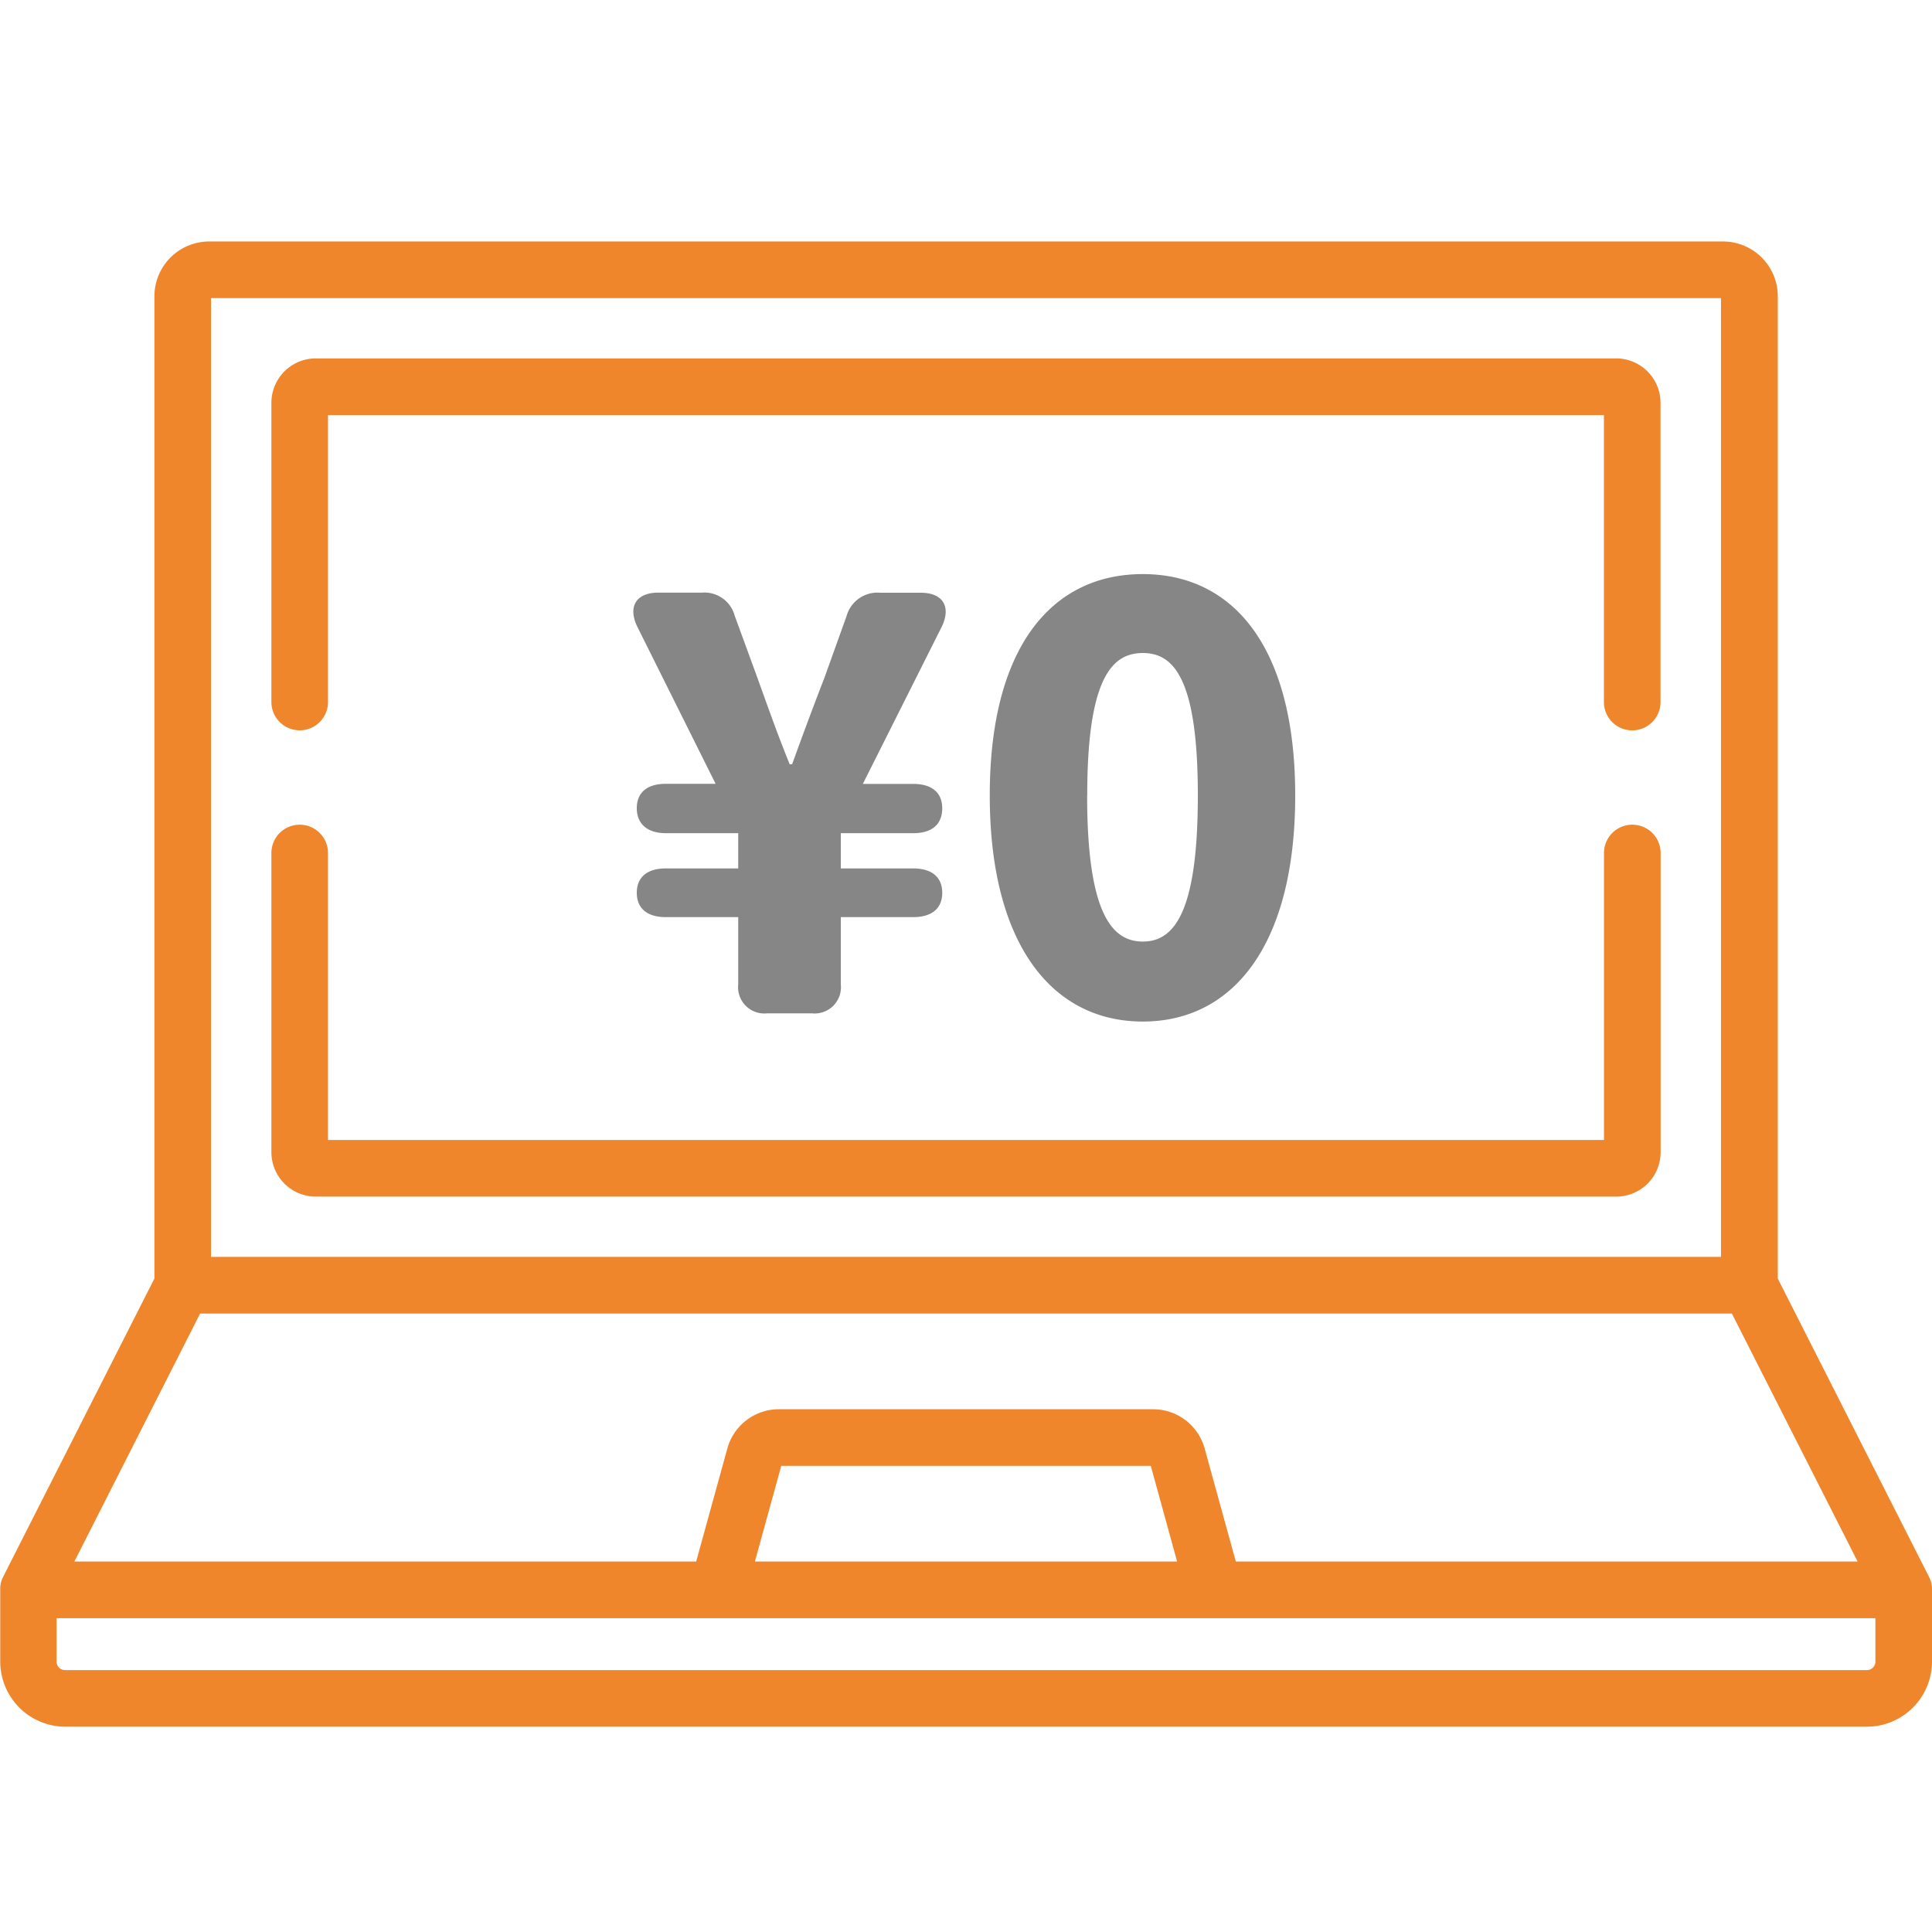
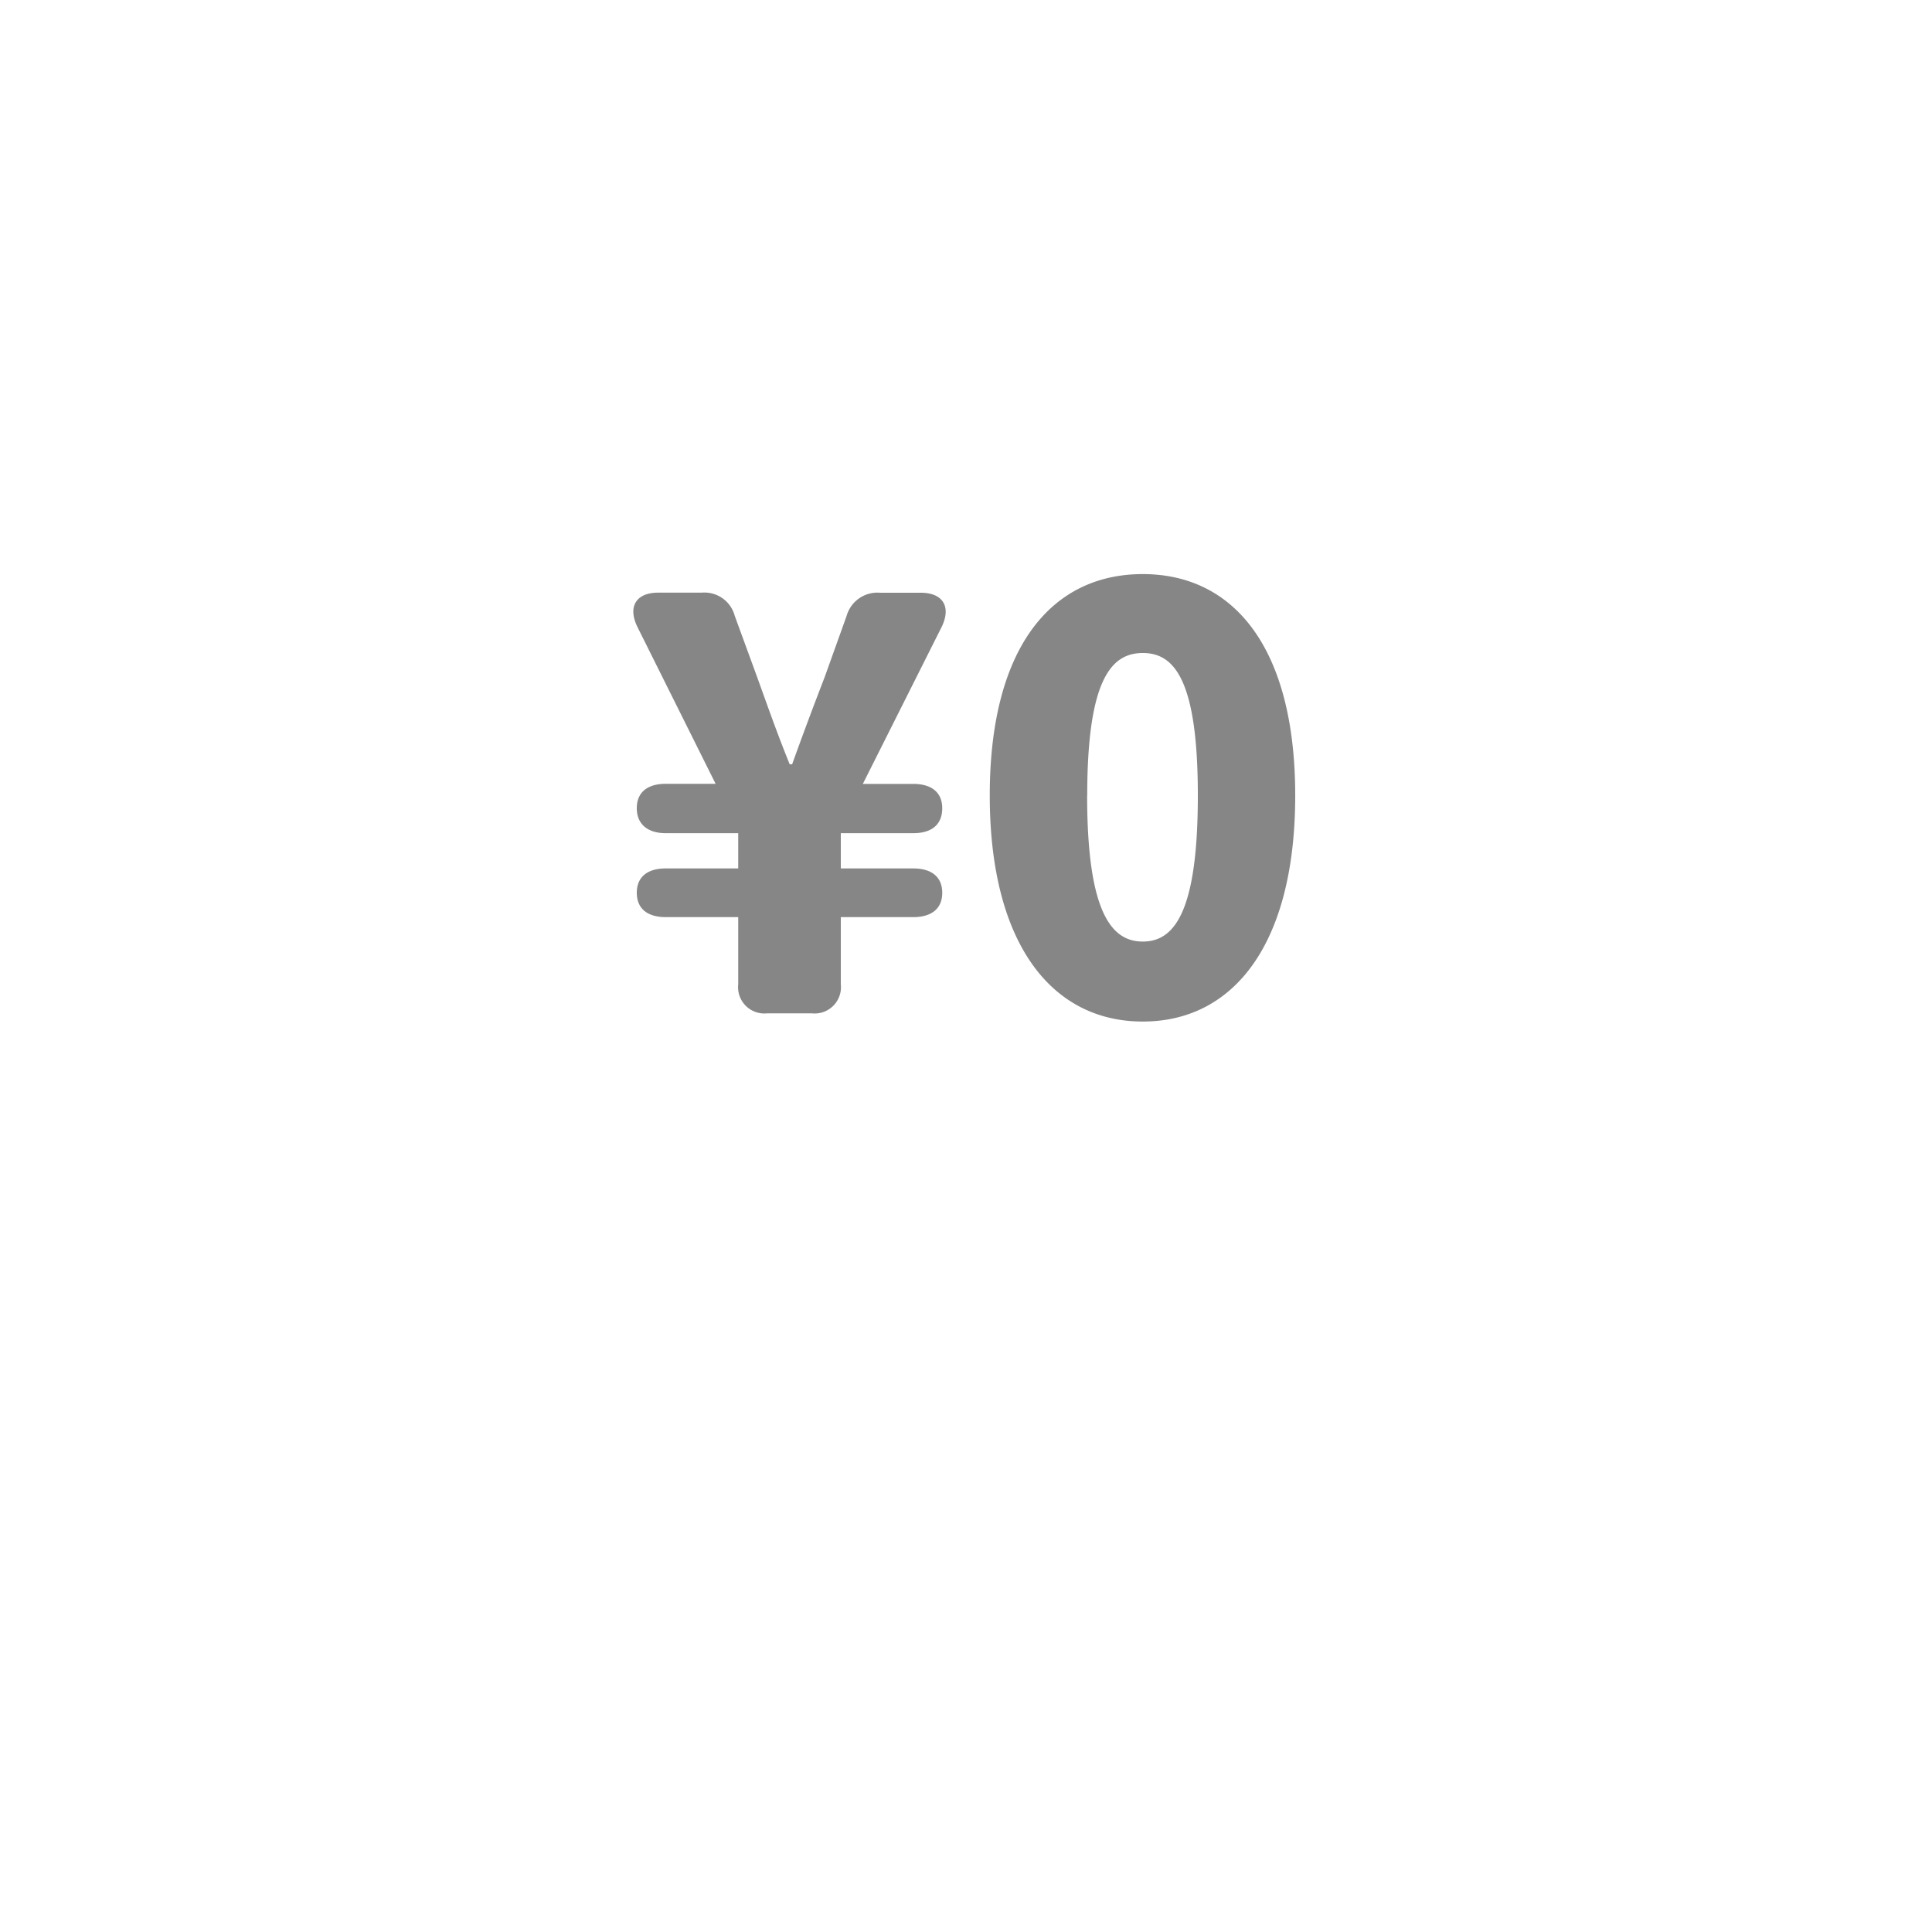
<svg xmlns="http://www.w3.org/2000/svg" width="80" height="80" viewBox="0 0 80 80">
  <g id="img_04" transform="translate(-53 -8)">
-     <rect id="長方形_11100" data-name="長方形 11100" width="80" height="80" transform="translate(53 8)" fill="none" />
    <g id="laptop" transform="translate(53 -41.201)">
      <g id="グループ_13991" data-name="グループ 13991" transform="translate(0 59.201)">
        <g id="グループ_13990" data-name="グループ 13990" transform="translate(0 0)">
-           <path id="パス_26102" data-name="パス 26102" d="M80,114.961c0-.012,0-.023,0-.035a1.148,1.148,0,0,0-.02-.136l0-.013a1.136,1.136,0,0,0-.034-.12l-.011-.031q-.02-.053-.044-.1c0-.006,0-.012-.008-.018l-6.268-12.362V61.47A2.271,2.271,0,0,0,71.337,59.2H8.663A2.271,2.271,0,0,0,6.394,61.47v40.672L.127,114.5c0,.006,0,.012-.008.018-.016.034-.031.068-.044.1l-.011.031a1.191,1.191,0,0,0-.034.12l0,.013a1.155,1.155,0,0,0-.02.137c0,.012,0,.023,0,.035s0,.048,0,.073v2.973A2.7,2.7,0,0,0,2.694,120.7H77.306A2.7,2.7,0,0,0,80,118.006v-2.973C80,115.009,80,114.985,80,114.961ZM8.738,61.545H71.262v39.7H8.738Zm-.452,42.048H71.714l5.206,10.268H51.173l-1.292-4.686a2.213,2.213,0,0,0-2.127-1.62H32.246a2.213,2.213,0,0,0-2.127,1.62l-1.292,4.686H3.08Zm40.456,10.268H31.258l1.093-3.962h15.3Zm28.914,4.145a.351.351,0,0,1-.351.351H2.694a.351.351,0,0,1-.351-.351v-1.8H77.656Z" transform="translate(0 -59.201)" fill="#ef862c" />
-         </g>
+           </g>
      </g>
      <g id="グループ_13993" data-name="グループ 13993" transform="translate(11.238 83.35)">
        <g id="グループ_13992" data-name="グループ 13992" transform="translate(0 0)">
-           <path id="パス_26103" data-name="パス 26103" d="M128.275,213.756a1.172,1.172,0,0,0-1.172,1.172v11.884H74.267V214.928a1.172,1.172,0,1,0-2.344,0v12.39a1.84,1.84,0,0,0,1.838,1.838H127.61a1.84,1.84,0,0,0,1.838-1.838v-12.39A1.172,1.172,0,0,0,128.275,213.756Z" transform="translate(-71.923 -213.756)" fill="#ef862c" />
-         </g>
+           </g>
      </g>
      <g id="グループ_13995" data-name="グループ 13995" transform="translate(11.238 64.045)">
        <g id="グループ_13994" data-name="グループ 13994" transform="translate(0 0)">
-           <path id="パス_26104" data-name="パス 26104" d="M127.609,90.2H73.761a1.84,1.84,0,0,0-1.838,1.838v12.39a1.172,1.172,0,0,0,2.344,0V92.547H127.1V104.43a1.172,1.172,0,0,0,2.344,0V92.041A1.839,1.839,0,0,0,127.609,90.2Z" transform="translate(-71.923 -90.203)" fill="#ef862c" />
-         </g>
+           </g>
      </g>
    </g>
    <path id="パス_26105" data-name="パス 26105" d="M-12.432-3.024h3V-.24a1.088,1.088,0,0,0,1.2,1.2h1.848a1.088,1.088,0,0,0,1.2-1.2V-3.024h3c.768,0,1.2-.36,1.2-1.008s-.432-1.008-1.2-1.008h-3V-6.5h3c.768,0,1.2-.36,1.2-1.032,0-.648-.432-1.008-1.2-1.008H-4.272l3.264-6.5c.408-.84.048-1.416-.864-1.416h-1.68a1.326,1.326,0,0,0-1.392.96l-.912,2.544c-.456,1.176-.912,2.4-1.344,3.6h-.1c-.48-1.176-.912-2.4-1.344-3.6L-9.576-15.5a1.3,1.3,0,0,0-1.368-.96h-1.8c-.912,0-1.272.576-.864,1.416l3.24,6.5h-2.064c-.768,0-1.2.36-1.2,1.008S-13.2-6.5-12.432-6.5h3V-5.04h-3c-.768,0-1.2.36-1.2,1.008S-13.2-3.024-12.432-3.024ZM7.32,1.3c3.768,0,6.312-3.216,6.312-9.36,0-6.12-2.544-9.168-6.312-9.168S.984-14.208.984-8.064,3.552,1.3,7.32,1.3Zm-2.3-9.36c0-4.872,1.032-5.9,2.3-5.9s2.28,1.032,2.28,5.9c0,4.9-1.008,6.048-2.28,6.048S5.016-3.168,5.016-8.064Z" transform="translate(93 49)" fill="#868686" />
  </g>
</svg>